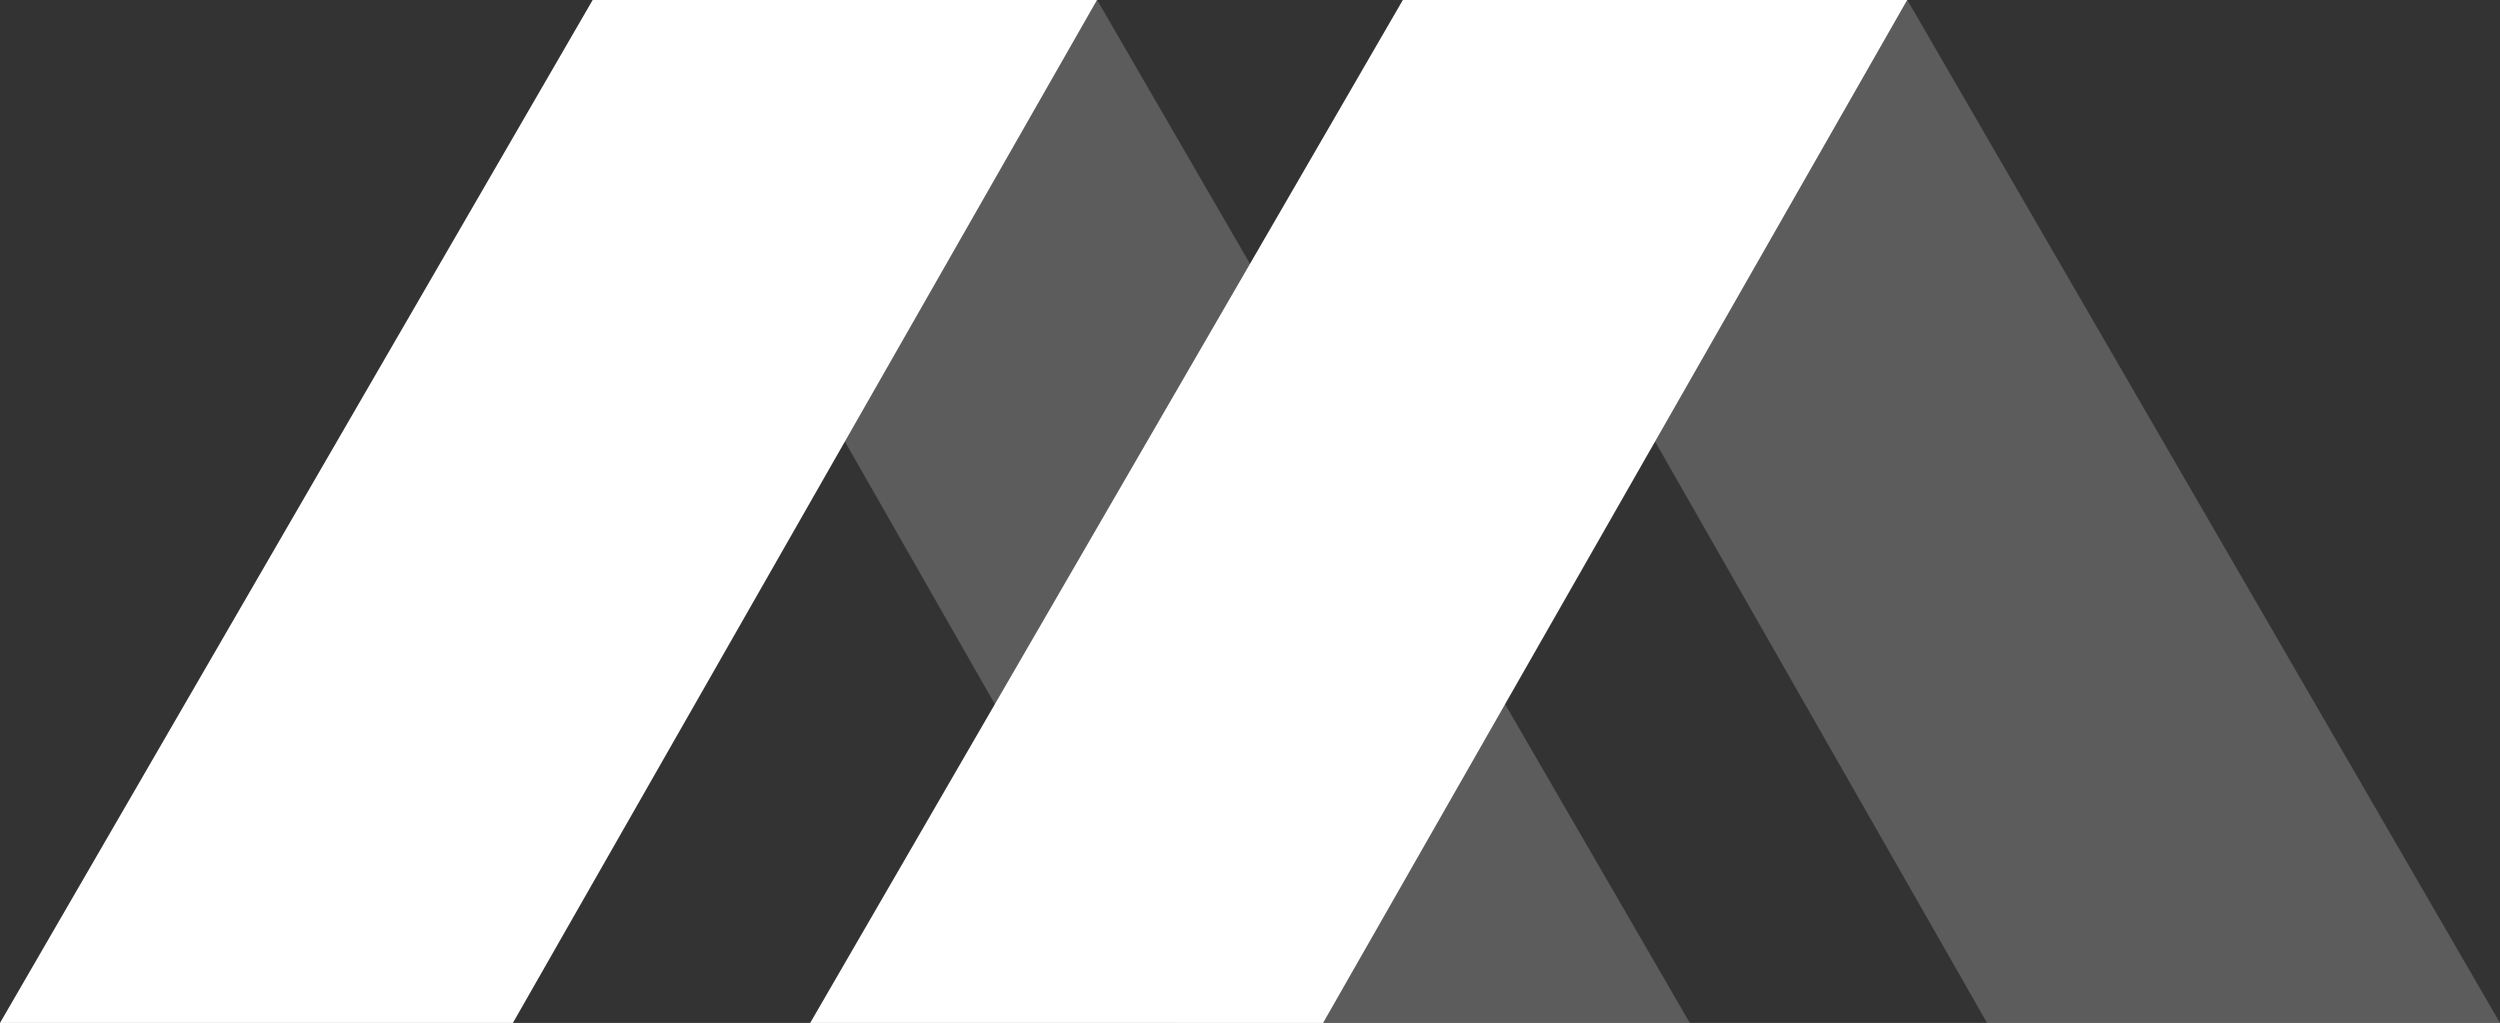
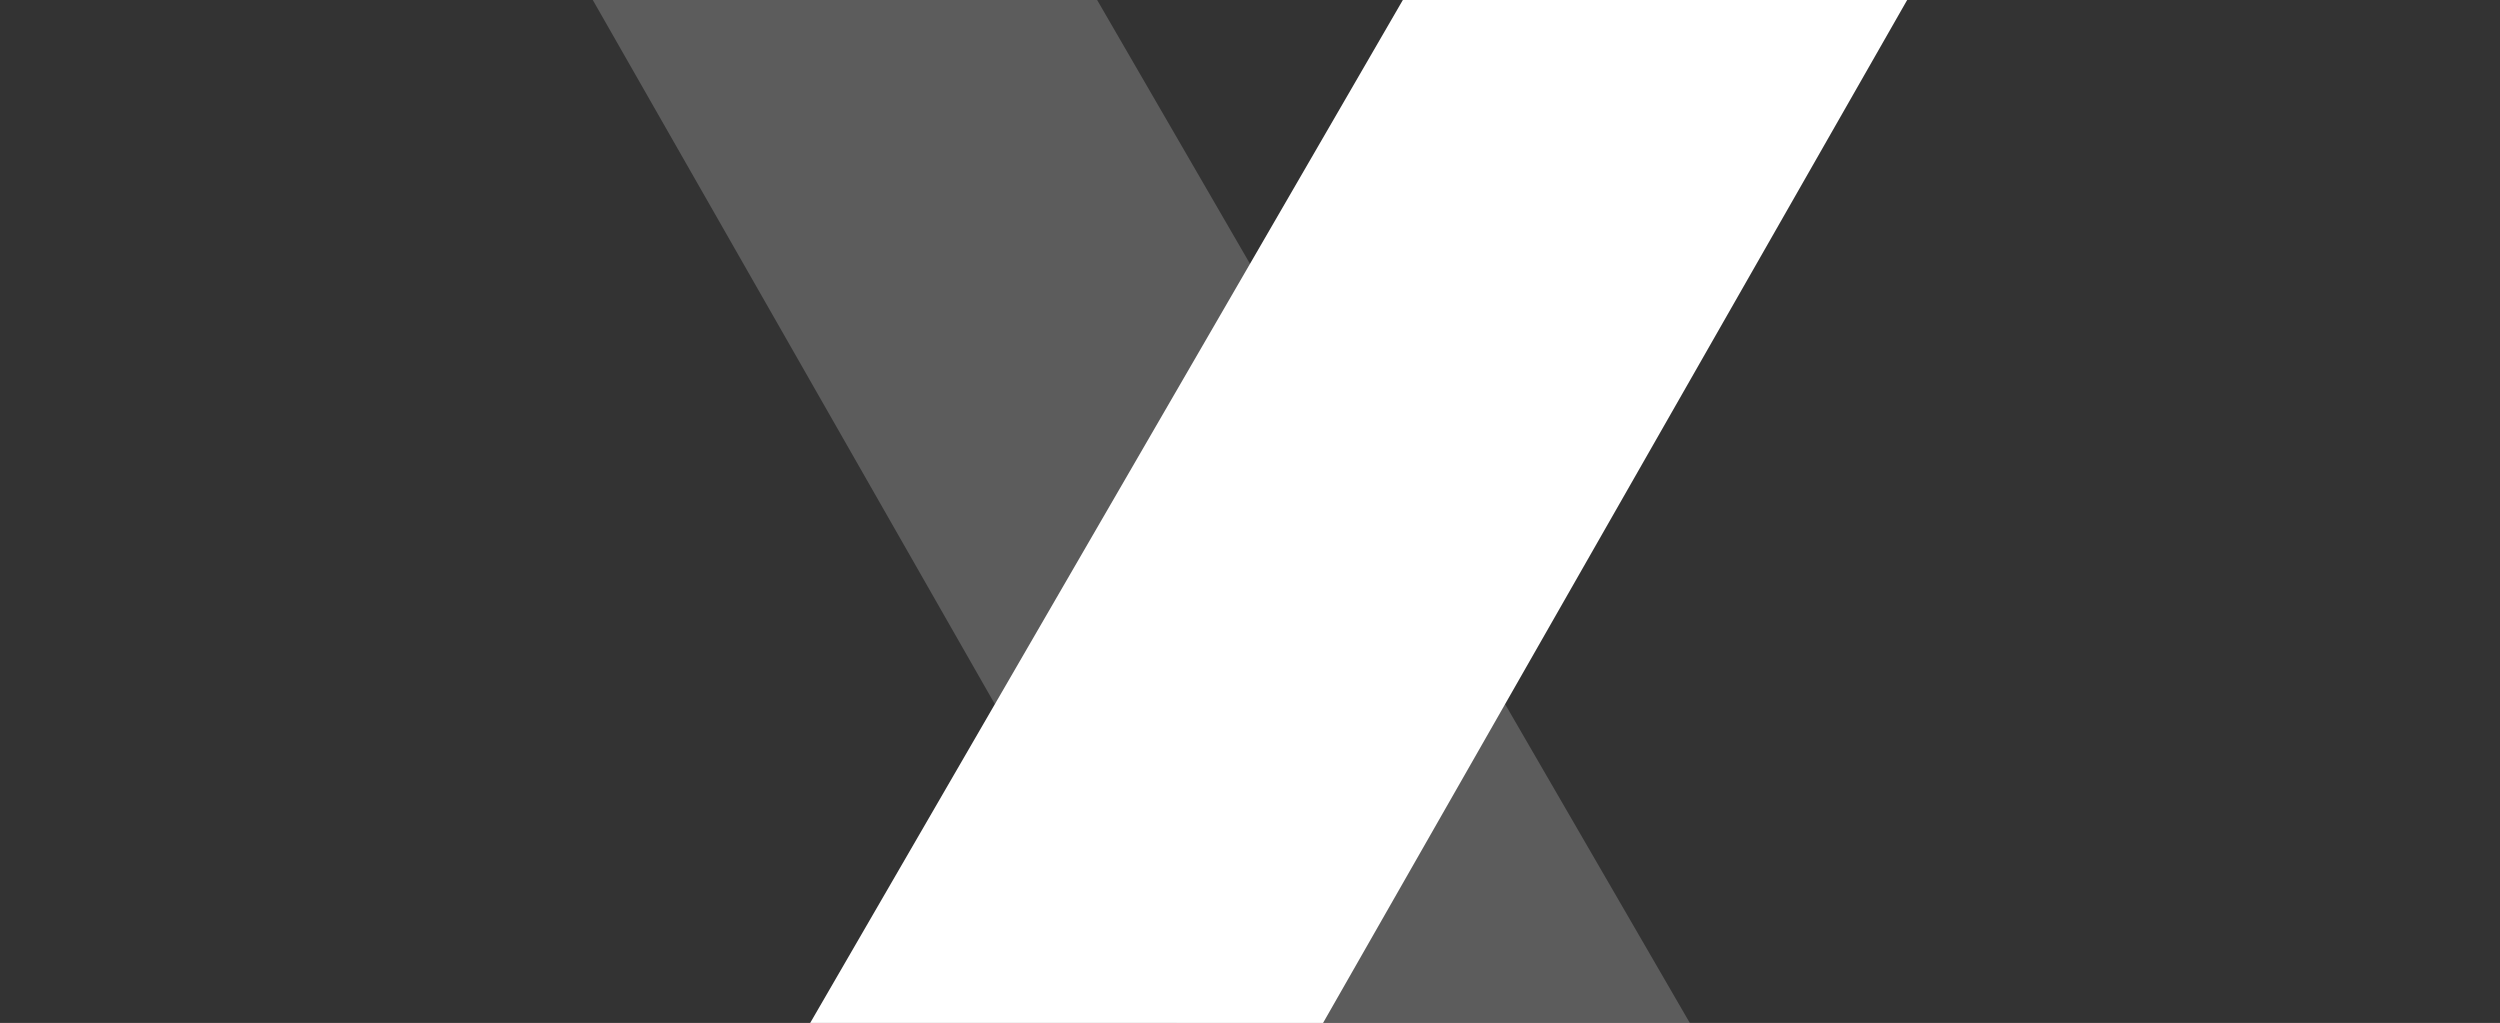
<svg xmlns="http://www.w3.org/2000/svg" id="Capa_1" viewBox="0 0 481.84 197.16">
  <rect x="0" y="0" width="481.84" height="197.16" fill="#333333" stroke="none" />
  <g style="opacity: .2;">
    <polygon points="325.69 197.16 226.83 197.16 114.25 0 211.46 0 325.69 197.16" style="fill: #fff;" />
  </g>
  <g style="opacity: .2;">
-     <polygon points="481.84 197.16 382.98 197.16 270.4 0 367.61 0 481.84 197.16" style="fill: #fff;" />
-   </g>
+     </g>
  <polygon points="156.15 197.16 255 197.16 367.58 0 270.38 0 156.15 197.16" style="fill: #fff;" />
-   <polygon points="0 197.16 98.85 197.16 211.43 0 114.23 0 0 197.16" style="fill: #fff;" />
</svg>